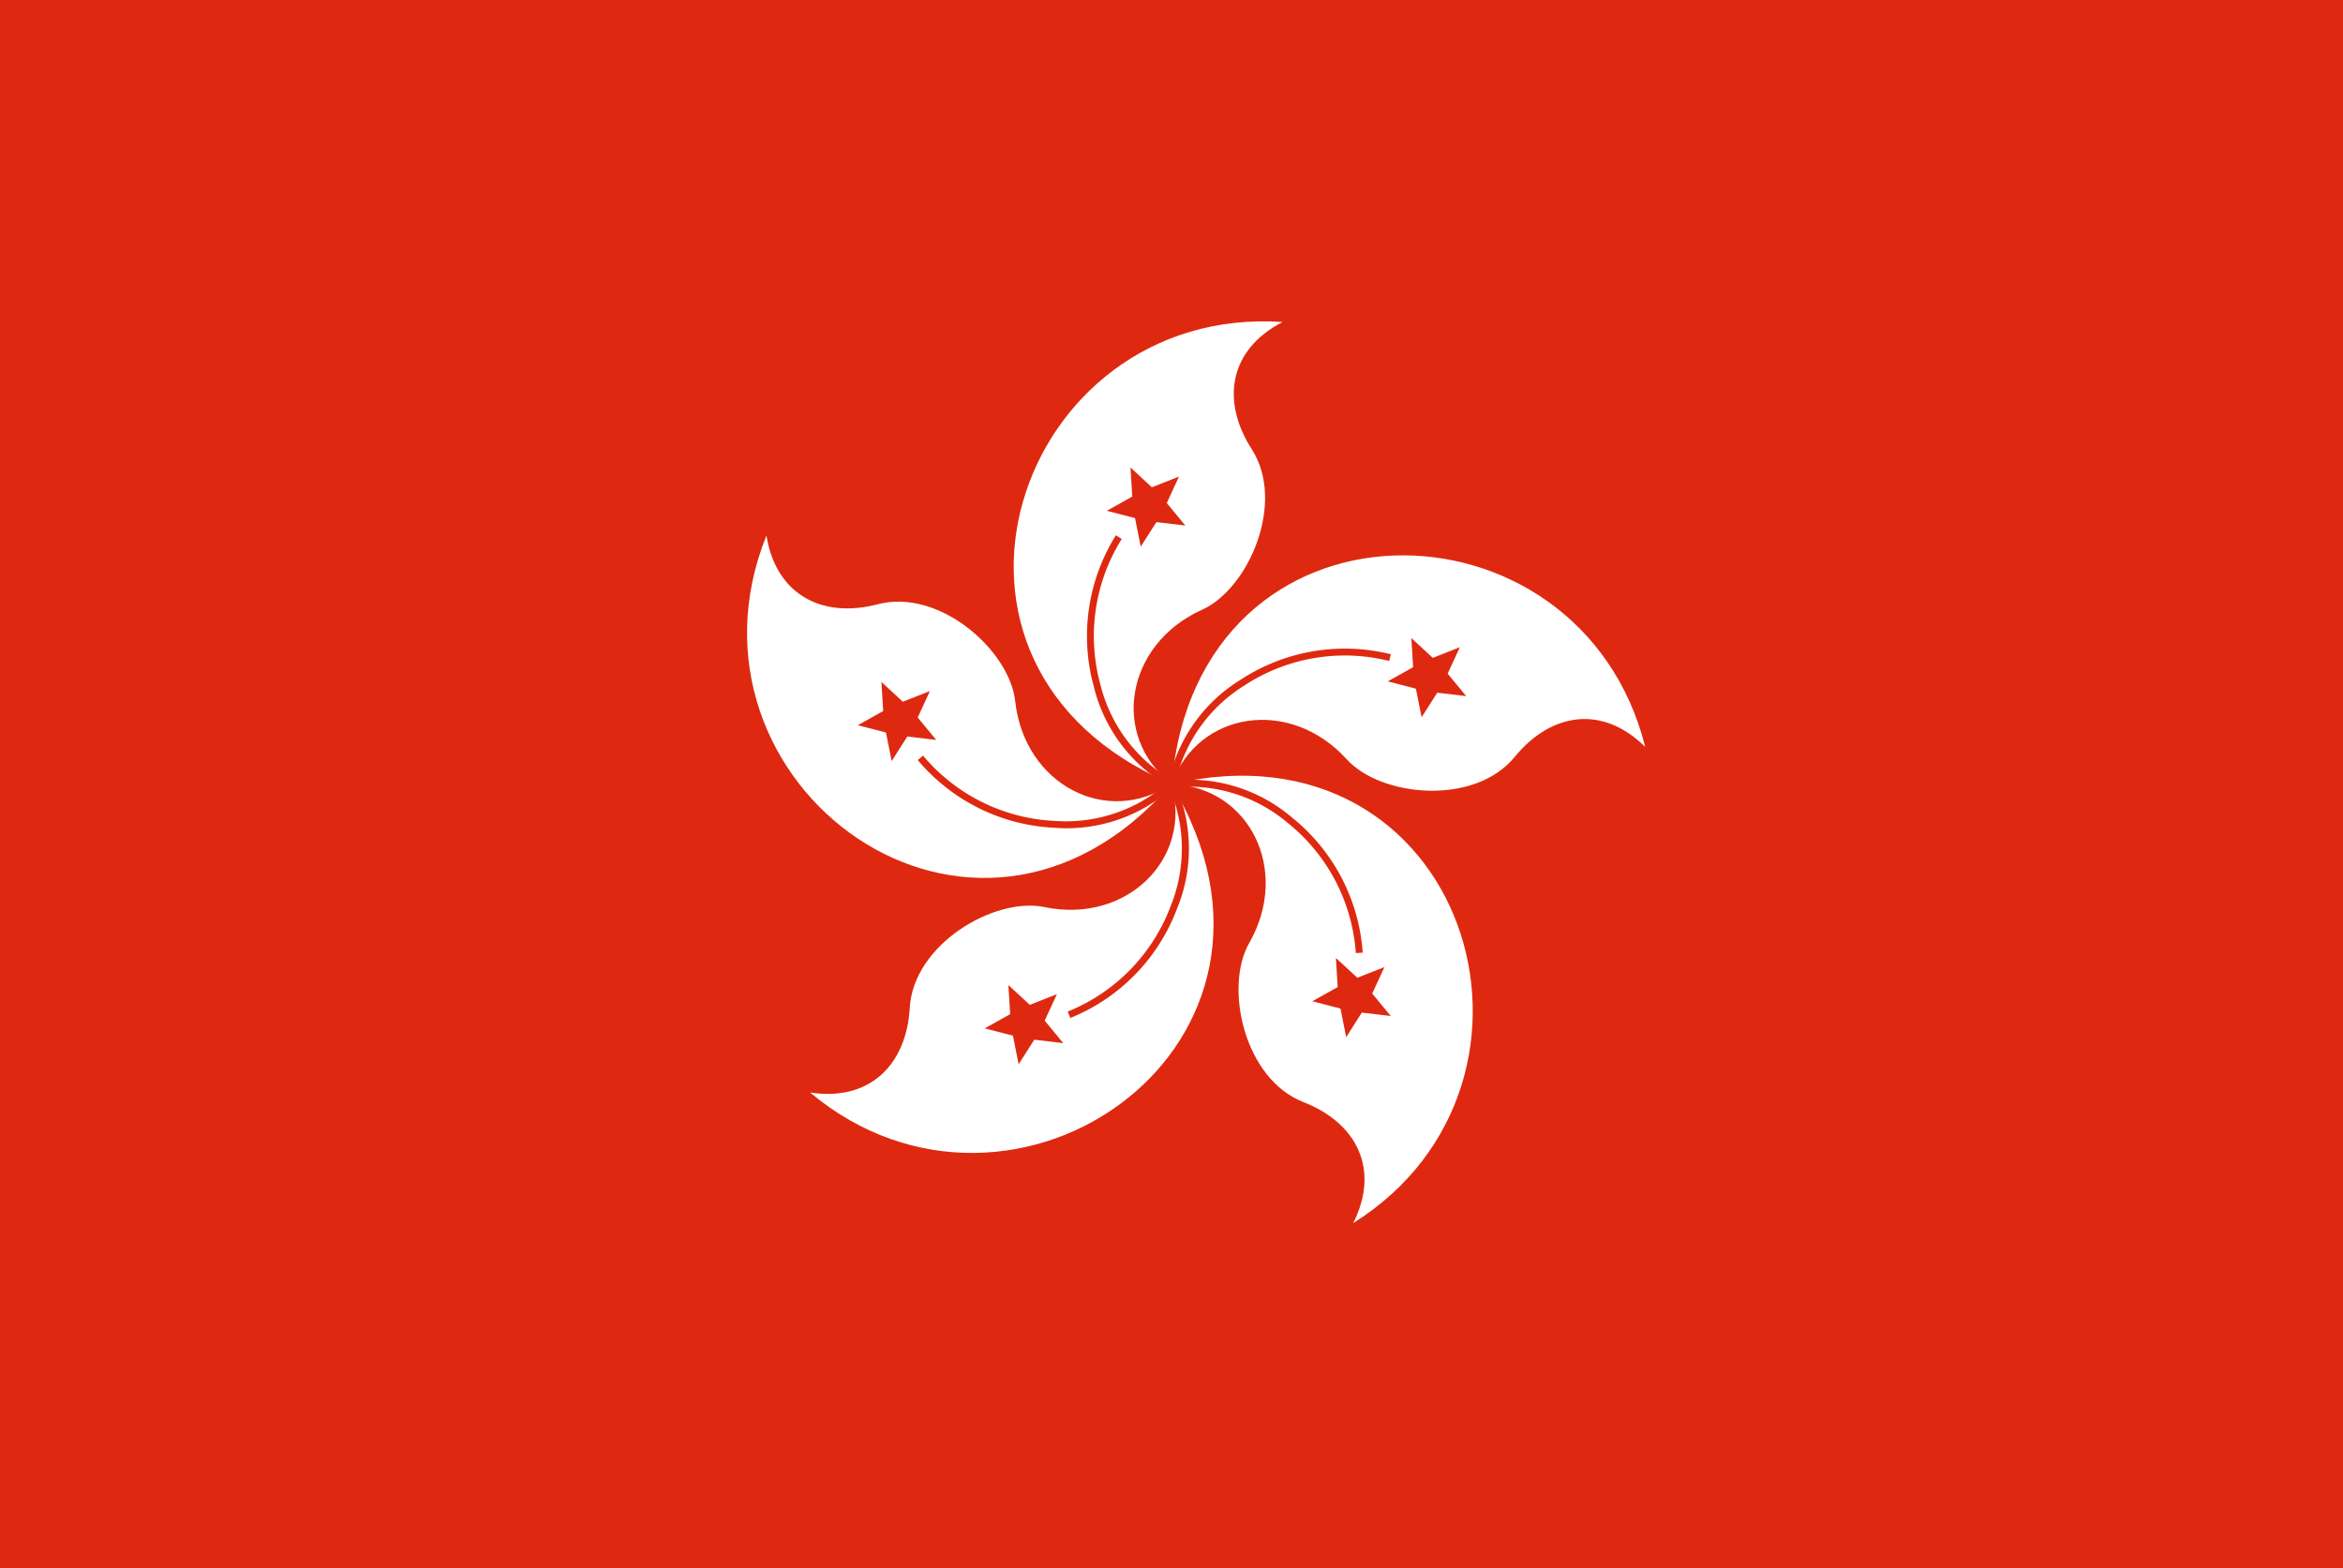
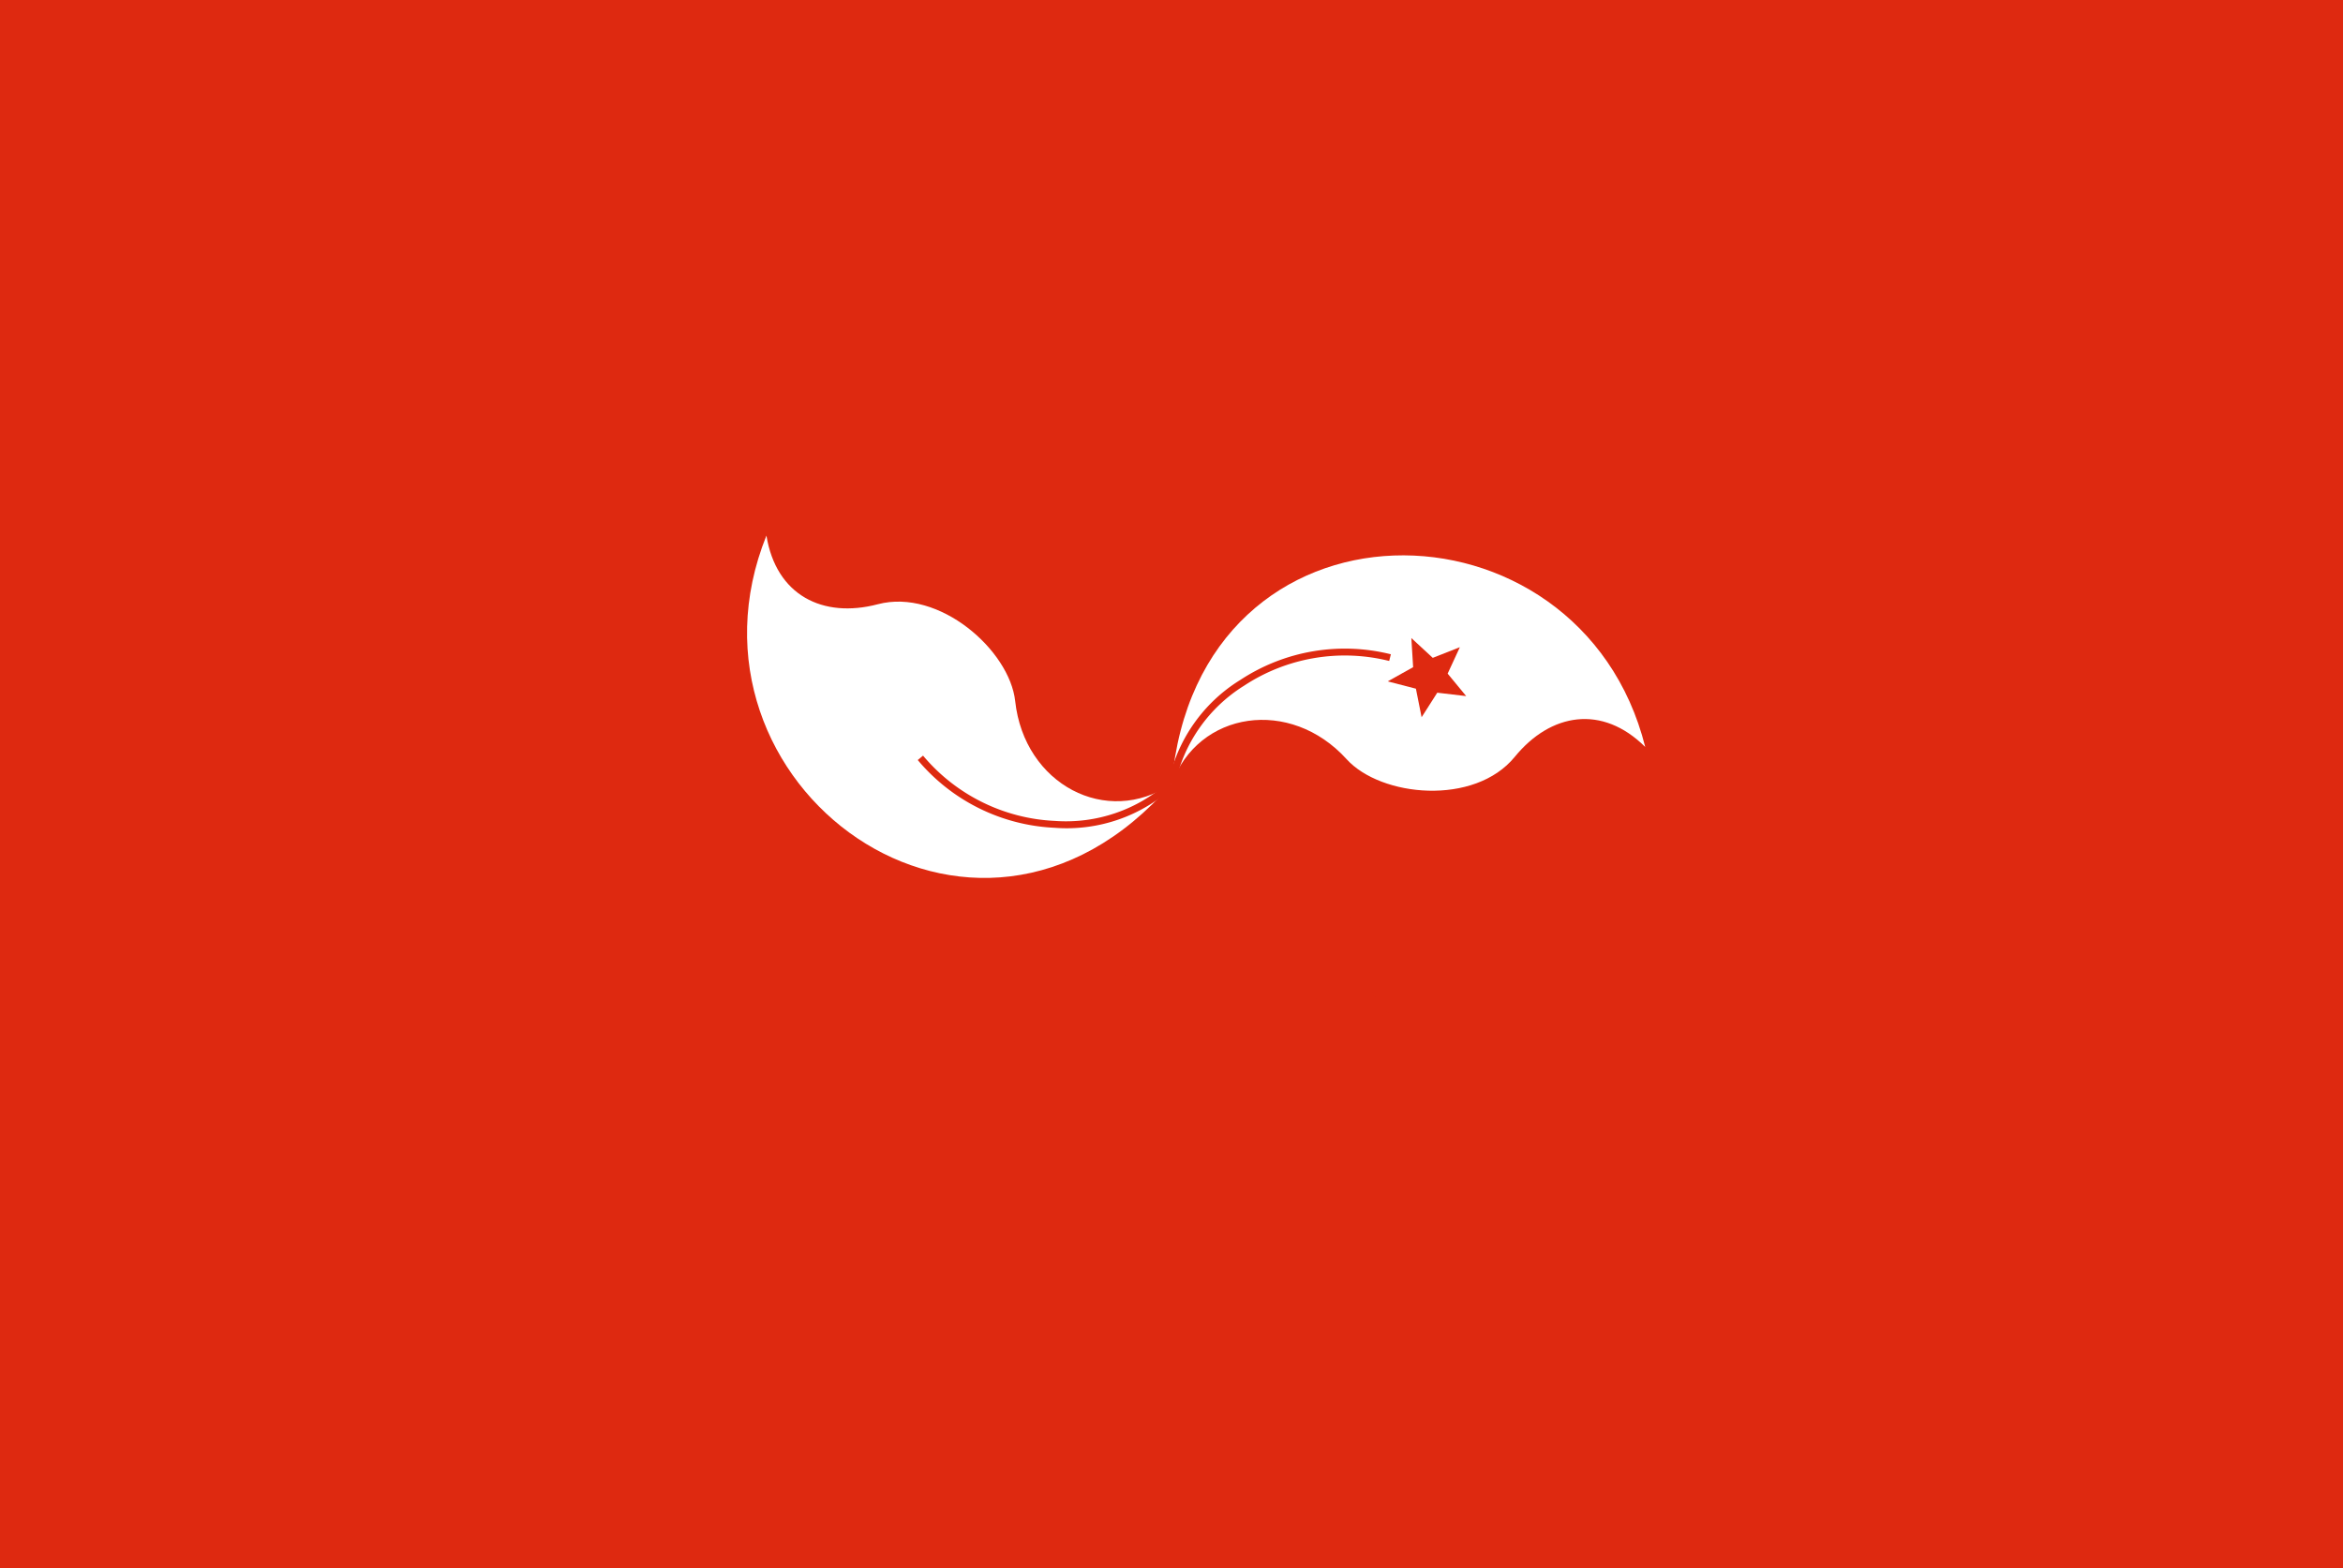
<svg xmlns="http://www.w3.org/2000/svg" id="レイヤー_1" data-name="レイヤー 1" width="130" height="87" viewBox="0 0 130 87">
  <defs>
    <style>
      .cls-1 {
        fill: none;
      }

      .cls-2 {
        clip-path: url(#clip-path);
      }

      .cls-3 {
        fill: #de2910;
      }

      .cls-4 {
        fill: #fff;
      }
    </style>
    <clipPath id="clip-path">
      <rect class="cls-1" width="130" height="87" />
    </clipPath>
  </defs>
  <title>svg_flag</title>
  <g class="cls-2">
    <g>
      <rect class="cls-3" x="-1" y="-0.5" width="132" height="88" />
      <g id="petal">
-         <path class="cls-4" d="M64.995,43.487c-15.439-6.525-8.595-26.632,6.17-25.621-2.987,1.535-3.42,4.4-1.714,7.053,1.91,2.971-.176,7.751-2.758,8.913-4.244,1.91-5.093,7.003-1.698,9.656Z" />
        <path class="cls-3" d="M64.16,28.968l-.868,1.363-.315-1.586L61.411,28.341l1.412-.79-.098-1.613L63.91,27.035l1.504-.593-.676,1.468,1.027,1.247Z" />
        <path class="cls-3" d="M65.082,43.318a8.495,8.495,0,0,1-4.029-5.343,10.155,10.155,0,0,1,1.186-8.072l-.324-.204a10.543,10.543,0,0,0-1.23,8.377,8.758,8.758,0,0,0,4.222,5.583Z" />
      </g>
      <g id="petal-2" data-name="petal">
        <path class="cls-4" d="M65.01,43.491c1.435-16.699,22.673-16.404,26.274-2.049-2.383-2.366-5.241-1.893-7.238.549-2.235,2.735-7.426,2.228-9.329.131-3.128-3.446-8.235-2.68-9.708,1.369Z" />
        <path class="cls-3" d="M78.561,38.21l-1.565-.405,1.411-.789-.099-1.615,1.188,1.098,1.504-.592-.678,1.467,1.029,1.247-1.605-.189-.869,1.362Z" />
        <path class="cls-3" d="M65.198,43.522a8.495,8.495,0,0,1,3.837-5.483,10.155,10.155,0,0,1,8.043-1.367l.094-.371a10.543,10.543,0,0,0-8.347,1.419,8.758,8.758,0,0,0-4.005,5.741Z" />
      </g>
      <g id="petal-3" data-name="petal">
-         <path class="cls-4" d="M65.012,43.507C81.337,39.711,87.619,60.001,75.08,67.862c1.514-2.998.181-5.57-2.759-6.714-3.292-1.281-4.414-6.374-3.007-8.832,2.31-4.04.004-8.66-4.302-8.809Z" />
        <path class="cls-3" d="M74.221,54.763l-.099-1.613,1.187,1.098,1.505-.593-.677,1.469,1.028,1.247-1.605-.192-.868,1.364-.316-1.585-1.564-.406Z" />
        <path class="cls-3" d="M65.041,43.696a8.495,8.495,0,0,1,6.4,1.955,10.155,10.155,0,0,1,3.786,7.227l.382-.025a10.543,10.543,0,0,0-3.929-7.5,8.758,8.758,0,0,0-6.697-2.035Z" />
      </g>
      <g id="petal-4" data-name="petal">
-         <path class="cls-4" d="M64.997,43.513c8.655,14.353-8.7,26.598-20.052,17.101,3.319.514,5.353-1.549,5.533-4.699.201-3.526,4.698-6.167,7.47-5.589,4.556.949,8.237-2.672,7.049-6.813Z" />
+         <path class="cls-4" d="M64.997,43.513Z" />
        <path class="cls-3" d="M57.138,55.75l1.504-.592-.678,1.468,1.029,1.248-1.607-.19-.869,1.363-.314-1.586-1.565-.404,1.41-.79-.098-1.613Z" />
        <path class="cls-3" d="M64.827,43.599a8.495,8.495,0,0,1,.119,6.691,10.155,10.155,0,0,1-5.704,5.834l.142.356a10.543,10.543,0,0,0,5.919-6.055,8.758,8.758,0,0,0-.134-6.998Z" />
      </g>
      <g id="petal-5" data-name="petal">
        <path class="cls-4" d="M64.986,43.501c-10.976,12.667-27.985-.055-22.461-13.786.537,3.315,3.128,4.612,6.178,3.81,3.416-.899,7.317,2.562,7.624,5.377.505,4.626,5.087,7.008,8.658,4.599Z" />
-         <path class="cls-3" d="M50.92,39.808l1.028,1.247-1.606-.191-.869,1.364L49.158,40.642l-1.565-.405,1.411-.788L48.905,37.835l1.187,1.097,1.504-.591Z" />
        <path class="cls-3" d="M64.852,43.366A8.495,8.495,0,0,1,58.526,45.546a10.155,10.155,0,0,1-7.311-3.622l-.294.245a10.543,10.543,0,0,0,7.587,3.758A8.758,8.758,0,0,0,65.122,43.637Z" />
      </g>
    </g>
  </g>
</svg>